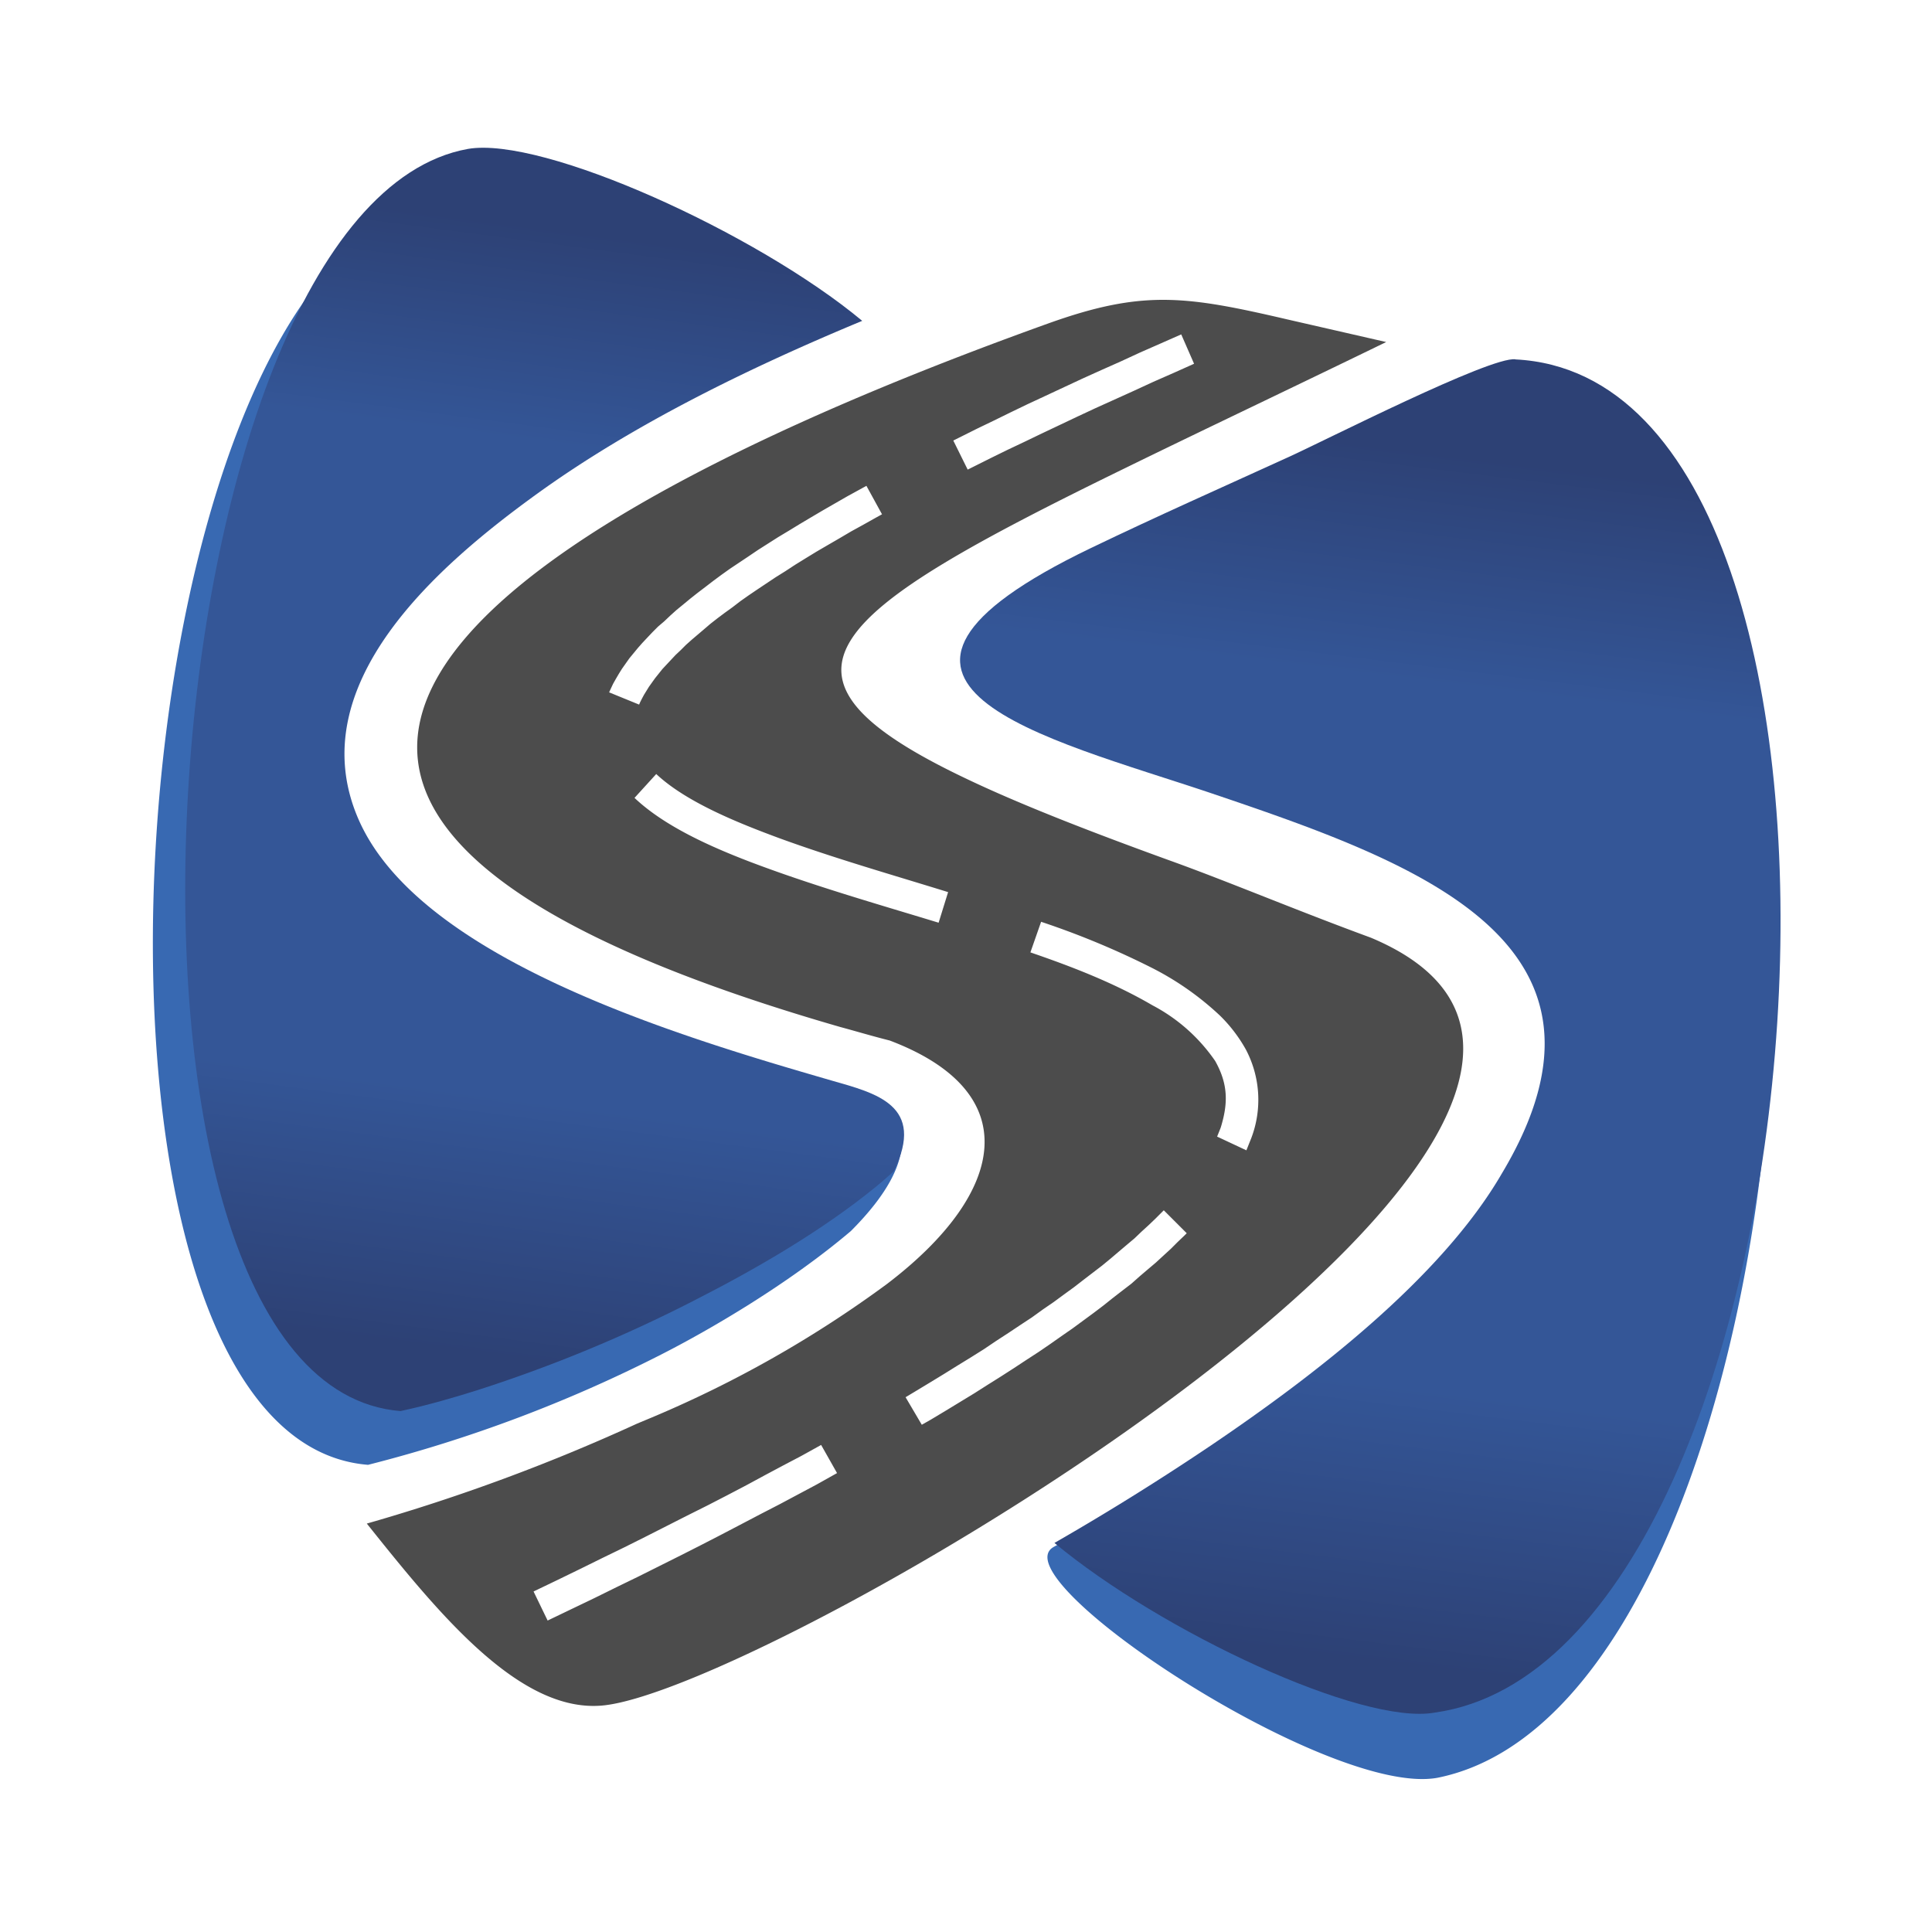
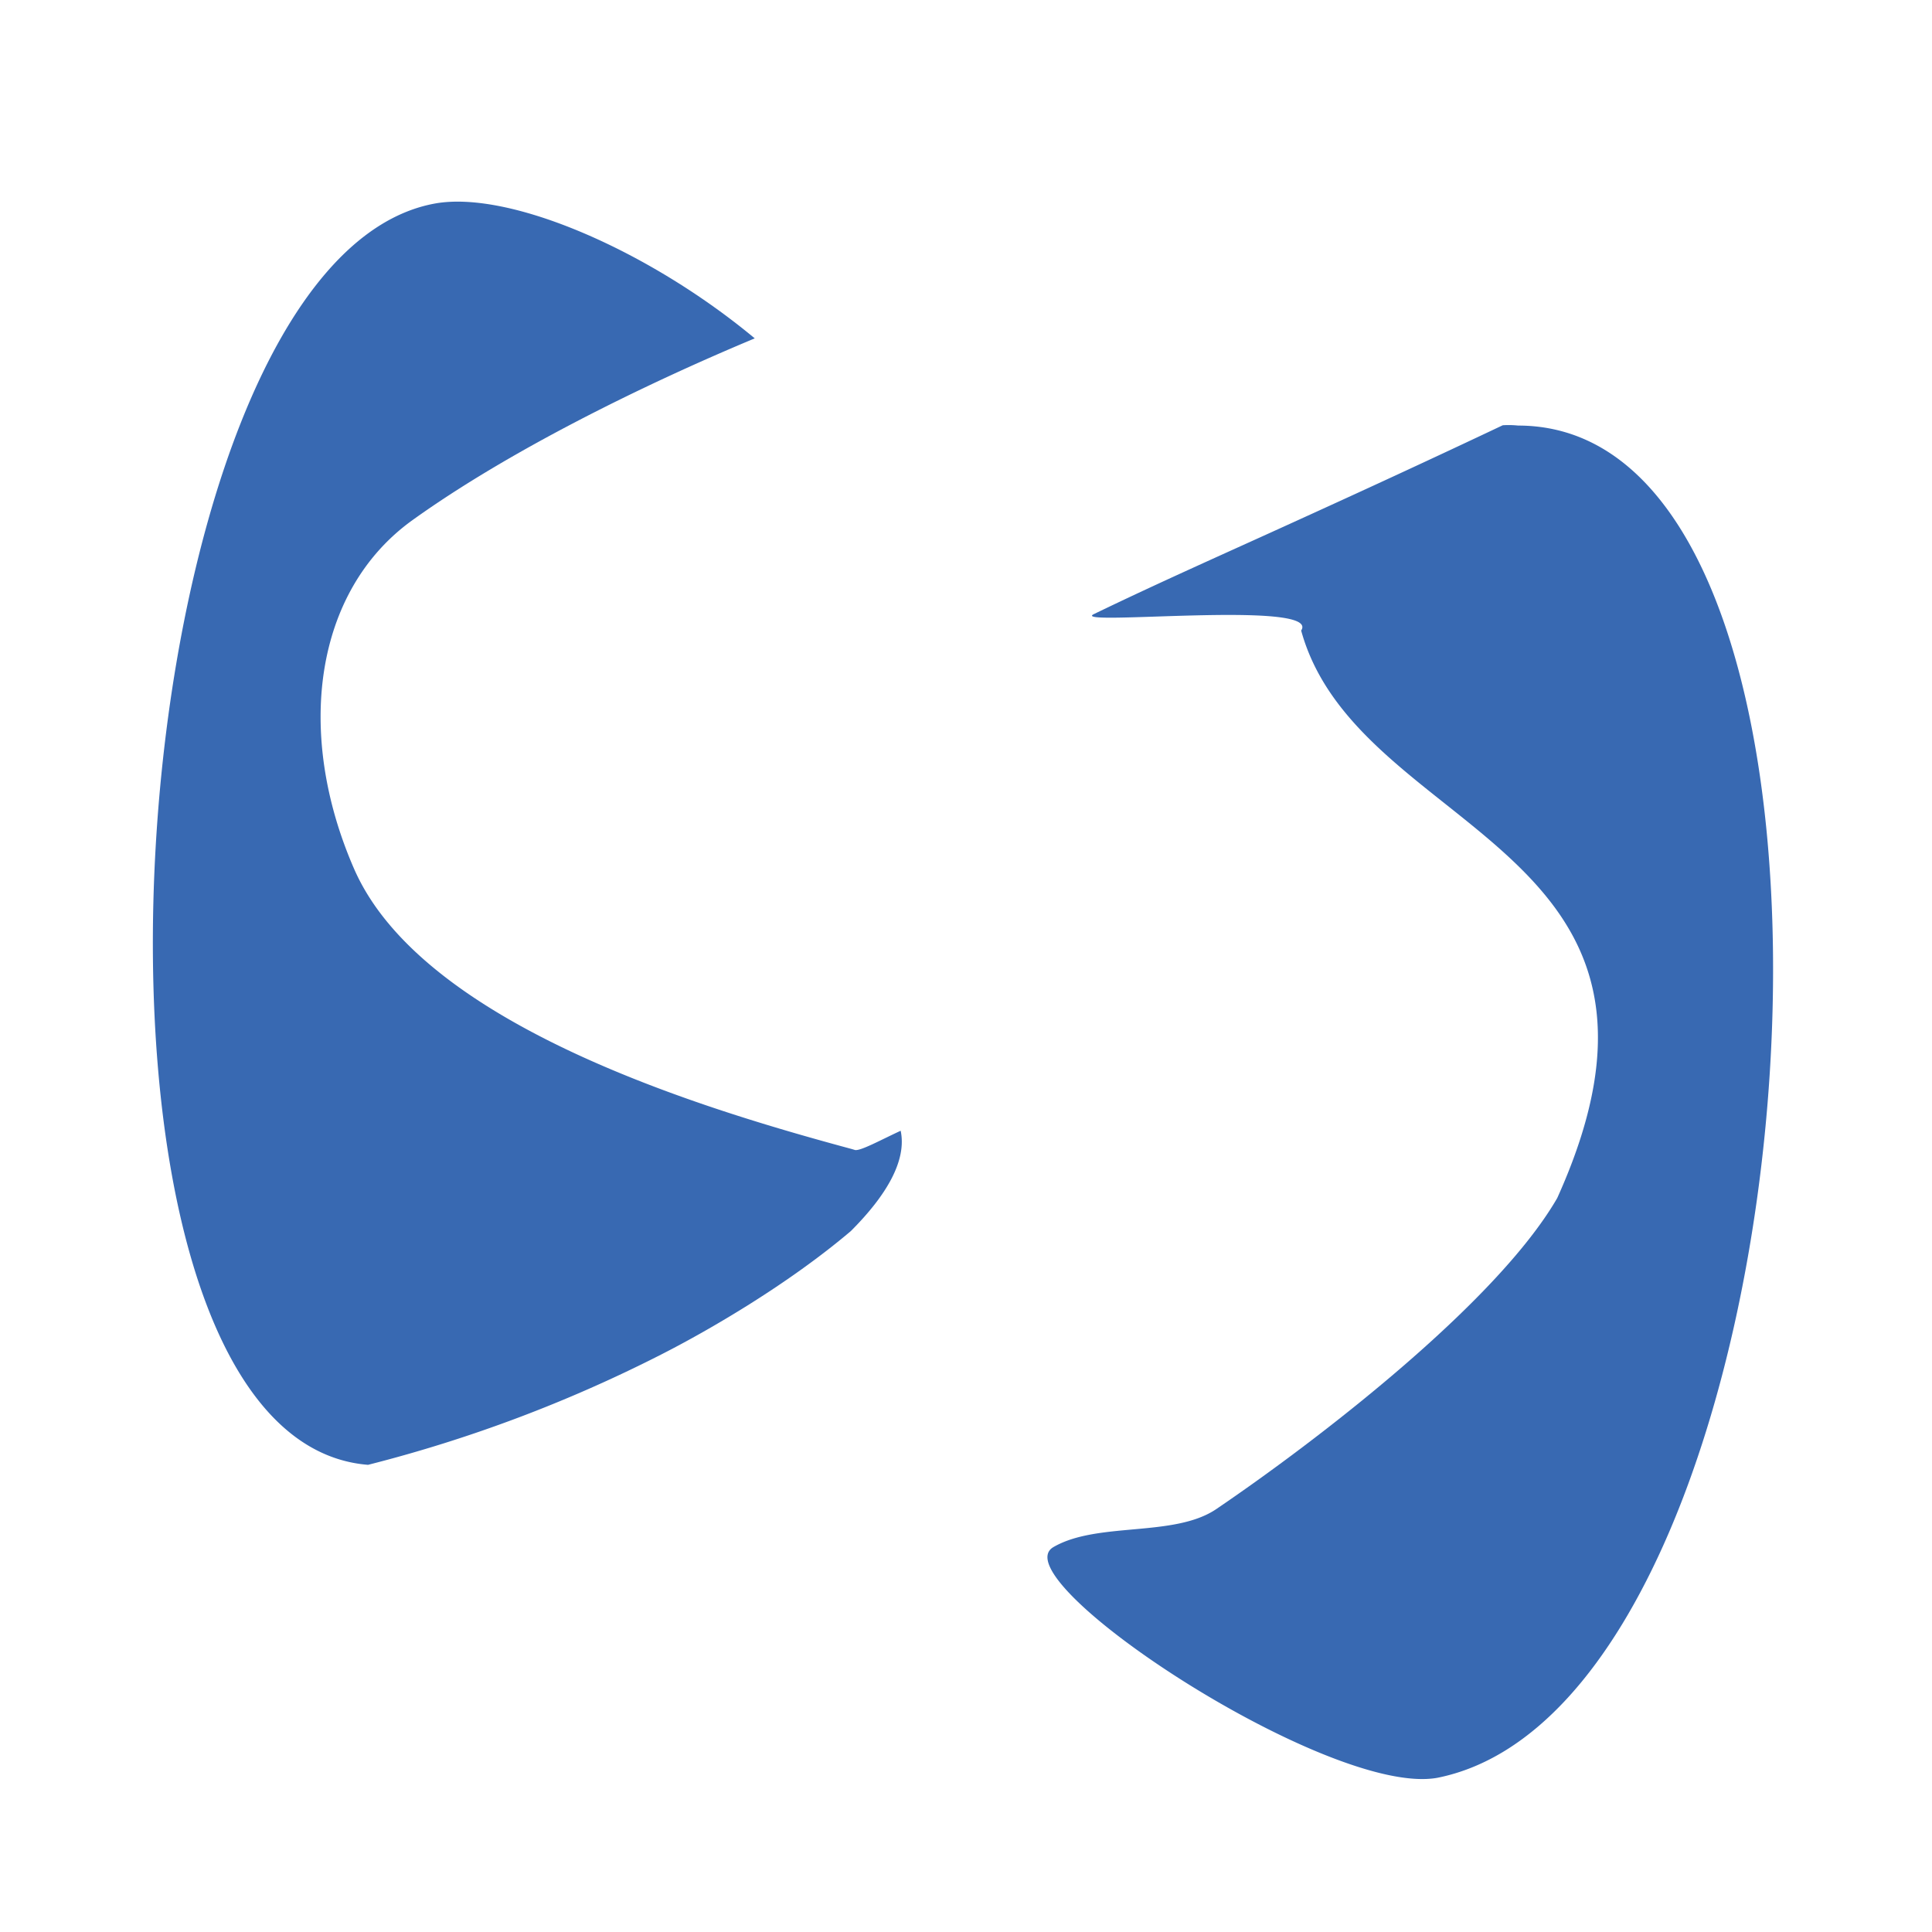
<svg xmlns="http://www.w3.org/2000/svg" width="238.68" height="238.68" viewBox="0 0 63.15 63.15">
  <defs>
    <linearGradient x1="207.45" y1="749.49" x2="193.74" y2="638.45" gradientUnits="userSpaceOnUse" spreadMethod="pad" id="b">
      <stop style="stop-opacity:1;stop-color:#2d4175" offset="0" />
      <stop style="stop-opacity:1;stop-color:#345697" offset=".19" />
      <stop style="stop-opacity:1;stop-color:#345697" offset=".77" />
      <stop style="stop-opacity:1;stop-color:#2d4175" offset="1" />
    </linearGradient>
    <linearGradient x1="129.88" y1="769.63" x2="116.3" y2="666.28" gradientUnits="userSpaceOnUse" spreadMethod="pad" id="d">
      <stop style="stop-opacity:1;stop-color:#2d4175" offset="0" />
      <stop style="stop-opacity:1;stop-color:#345697" offset=".19" />
      <stop style="stop-opacity:1;stop-color:#345697" offset=".77" />
      <stop style="stop-opacity:1;stop-color:#2d4175" offset="1" />
    </linearGradient>
    <clipPath clipPathUnits="userSpaceOnUse" id="a">
-       <path d="M205.53 759.28c-2.33.28-17.64-7.53-21-9.05-6.1-2.78-12.24-5.51-18.29-8.42-26.16-12.58-4.11-17.58 11.1-22.7 18.98-6.42 39.75-13.78 26.95-35.2-5.68-9.81-17.65-18.9-26.74-25.06a239.79 239.79 0 0 0-14.7-9.17c9.89-8.22 28.47-16.92 35.21-15.71 36.93 5.16 45.16 123.43 7.47 125.3" clip-rule="evenodd" />
-     </clipPath>
+       </clipPath>
    <clipPath clipPathUnits="userSpaceOnUse" id="c">
      <path d="M145.05 762.84c-9.77 8.13-29.57 17.12-36.51 15.92-30.04-5.4-36.98-114.41-6.24-116.87 2.55.55 5.05 1.28 7.16 1.95a132.7 132.7 0 0 1 20.01 8.28c5.75 2.93 11.8 6.43 16.85 10.54.37.3.97.81 1.66 1.44 2.98 6.12-1.66 7.22-5.78 8.4-14.09 4.08-38.14 11.23-43.79 24.18-5.47 12.54 7.52 23.64 16.58 30.18 8.87 6.4 19.61 11.64 30.06 15.98" clip-rule="evenodd" />
    </clipPath>
  </defs>
-   <path style="fill:#fff;stroke-width:.348" d="M86.4-4.26h85.88v81.89H86.4z" transform="translate(-98.96 -6.84)" />
  <path d="M148.58 20.75a3.04 3.04 0 0 0-.5-.01c-2.3 1.09-4.6 2.15-6.91 3.2-2.15.98-4.32 1.94-6.45 2.97-.89.42 7.45-.48 6.77.54 1.85 6.72 13.6 6.97 8.37 18.55-2 3.46-7.95 8-11.15 10.17-1.38.93-3.88.4-5.32 1.24-1.76 1.04 9 8.18 12.55 7.54 12.65-2.52 15.45-44.2 2.64-44.2" style="fill:#3869b2;fill-opacity:1;fill-rule:evenodd;stroke:none;stroke-width:.353" transform="translate(-98.96 -6.84)" />
  <g clip-path="url(#a)" transform="matrix(.353 0 0 -.353 -23.02 279.77)">
    <path d="M205.53 759.28c-2.33.28-17.64-7.53-21-9.05-6.1-2.78-12.24-5.51-18.29-8.42-26.16-12.58-4.11-17.58 11.1-22.7 18.98-6.42 39.75-13.78 26.95-35.2-5.68-9.81-17.65-18.9-26.74-25.06a239.79 239.79 0 0 0-14.7-9.17c9.89-8.22 28.47-16.92 35.21-15.71 36.93 5.16 45.16 123.43 7.47 125.3" style="fill:url(#b);fill-rule:evenodd;stroke:none" />
  </g>
-   <path d="M120.27 53.17a37.32 37.32 0 0 0 7.68-4.36c3.94-3 4.53-6.28.09-7.96-.56-.14-1.09-.3-1.61-.44-28.04-8.08-7.02-18.04 6.8-23 3.1-1.11 4.5-.9 7.85-.12l3.19.73c-3.23 1.57-6.06 2.91-8.47 4.09-9.84 4.8-12.44 6.78-5.22 10.2 1.66.79 3.84 1.65 6.57 2.64 1.95.7 4.14 1.63 6.62 2.54 12.96 5.44-19.7 24.66-25.15 25.1-2.7.22-5.33-3.02-7.67-5.95a62.27 62.27 0 0 0 8.84-3.27zm17.3-35.4-.68.3-.66.29-.65.3-.63.28-.62.28-.6.28-.6.28-.58.27-.56.27-.55.27-.54.26-.52.26-.26.13.47.95.26-.13.52-.26.53-.26.55-.26.56-.27.57-.27.59-.28.6-.28.62-.28.62-.28.65-.3.66-.29.67-.3zm-10.29 4.95-.2.11-.42.23-.4.23-.4.23-.39.23-.37.22-.36.22-.35.21-.33.21-.33.21-.31.21-.3.2-.3.2-.28.2-.27.2-.26.2-.25.19-.24.19-.23.19-.22.18-.2.18-.2.19-.2.17-.18.18-.17.18-.16.17-.15.17-.14.17-.14.17-.12.17-.12.17-.1.16-.1.17-.09.16-.08.17-.05.11.98.4.03-.07.06-.12.07-.13.08-.13.08-.13.1-.14.1-.14.12-.15.12-.15.14-.15.14-.15.15-.16.17-.16.17-.17.19-.17.2-.17.2-.17.21-.18.23-.18.24-.18.25-.18.26-.2.27-.19.28-.19.3-.2.3-.2.32-.2.32-.21.34-.21.36-.22.36-.21.38-.22.39-.23.4-.22.41-.23.2-.11zm-7.58 10.2c.98.93 2.5 1.6 3.75 2.08 2.02.77 4.12 1.37 6.19 2l.31-1c-1.84-.57-3.7-1.1-5.51-1.76-1.27-.47-3.03-1.16-4.03-2.1zm12.94 5.05c1.37.47 2.74 1 3.99 1.73a5.7 5.7 0 0 1 2.05 1.82c.42.75.43 1.37.18 2.18l-.12.3v-.01l.96.45.16-.4a3.52 3.52 0 0 0-.18-2.9 4.86 4.86 0 0 0-.84-1.1 9.55 9.55 0 0 0-2.22-1.56 26.89 26.89 0 0 0-3.63-1.51zM137 46.4l-.08.08-.2.2-.22.21-.23.21-.23.22-.25.21-.26.22-.27.23-.28.23-.3.23-.3.23-.31.24-.33.24-.34.25-.35.24-.36.26-.38.25-.39.26-.4.26-.4.27-.43.27-.44.27-.45.28-.46.28-.48.29-.3.18.53.9.3-.17.5-.3.46-.28.46-.28.44-.28.43-.27.42-.27.41-.27.4-.26.38-.26.37-.26.36-.25.34-.25.34-.25.33-.25.3-.24.31-.24.3-.23.27-.24.27-.23.26-.22.25-.23.24-.22.22-.22.22-.21.08-.08zm-11.2 7.67-.65.36-.59.31-.6.32-.61.33-.63.33-.64.33-.66.33-.67.34-.69.35-.7.35-.72.35-.73.36-.74.36-.77.37.46.95.77-.37.75-.36.73-.36.72-.35.7-.35.7-.35.67-.34.66-.34.65-.34.63-.33.62-.32.6-.32.6-.32.66-.37z" style="fill:#4c4c4c;fill-opacity:1;fill-rule:evenodd;stroke:none;stroke-width:.353" transform="translate(-98.96 -6.84)" />
  <path d="M123.63 17.9c-3.45-2.87-8-4.84-10.44-4.41-10.6 1.9-13.04 40.36-2.2 41.23a46.01 46.01 0 0 0 9.59-3.61c1.59-.81 4.15-2.3 6.19-4.03 1.2-1.2 1.83-2.33 1.63-3.28-.65.3-1.3.66-1.49.63l-.1-.03c-4.7-1.27-14.04-4.02-16.28-9.17-1.93-4.43-1.3-9.07 1.9-11.38 3.13-2.25 7.51-4.41 11.2-5.95" style="fill:#3869b2;fill-opacity:1;fill-rule:evenodd;stroke:none;stroke-width:.353" transform="translate(-98.96 -6.84)" />
  <g clip-path="url(#c)" transform="matrix(.353 0 0 -.353 -23.02 279.77)">
-     <path d="M145.05 762.84c-9.77 8.13-29.57 17.12-36.51 15.92-30.04-5.4-36.98-114.41-6.24-116.87 2.55.55 5.05 1.28 7.16 1.95a132.7 132.7 0 0 1 20.01 8.28c5.75 2.93 11.8 6.43 16.85 10.54.37.3.97.81 1.66 1.44 2.98 6.12-1.66 7.22-5.78 8.4-14.09 4.08-38.14 11.23-43.79 24.18-5.47 12.54 7.52 23.64 16.58 30.18 8.87 6.4 19.61 11.64 30.06 15.98" style="fill:url(#d);fill-rule:evenodd;stroke:none" />
-   </g>
+     </g>
</svg>